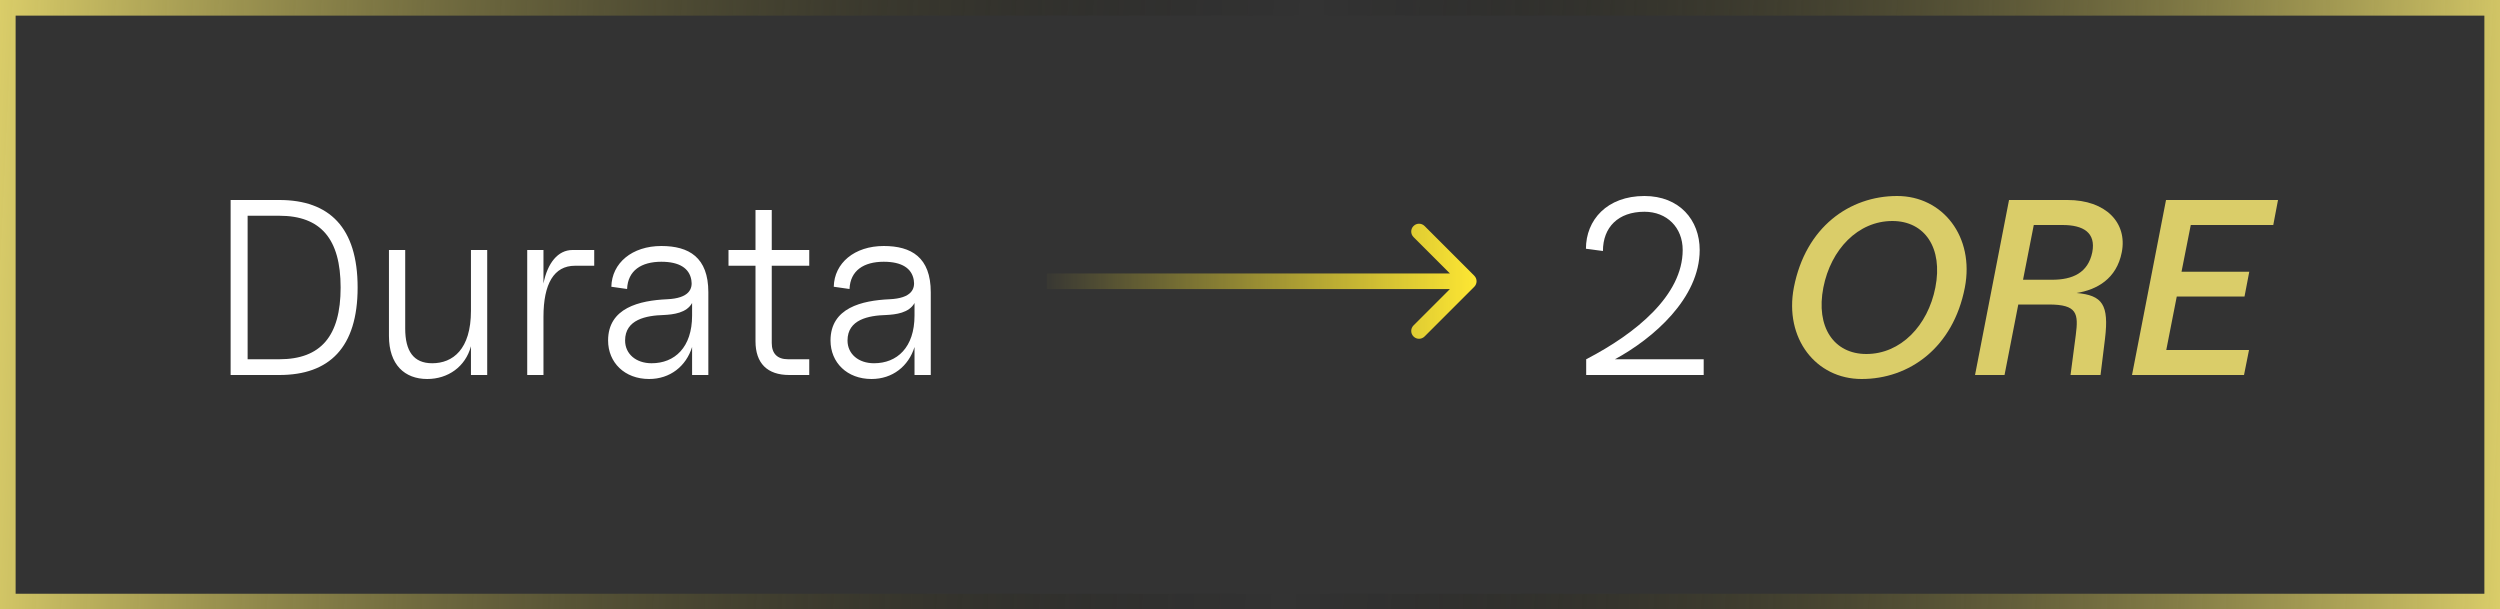
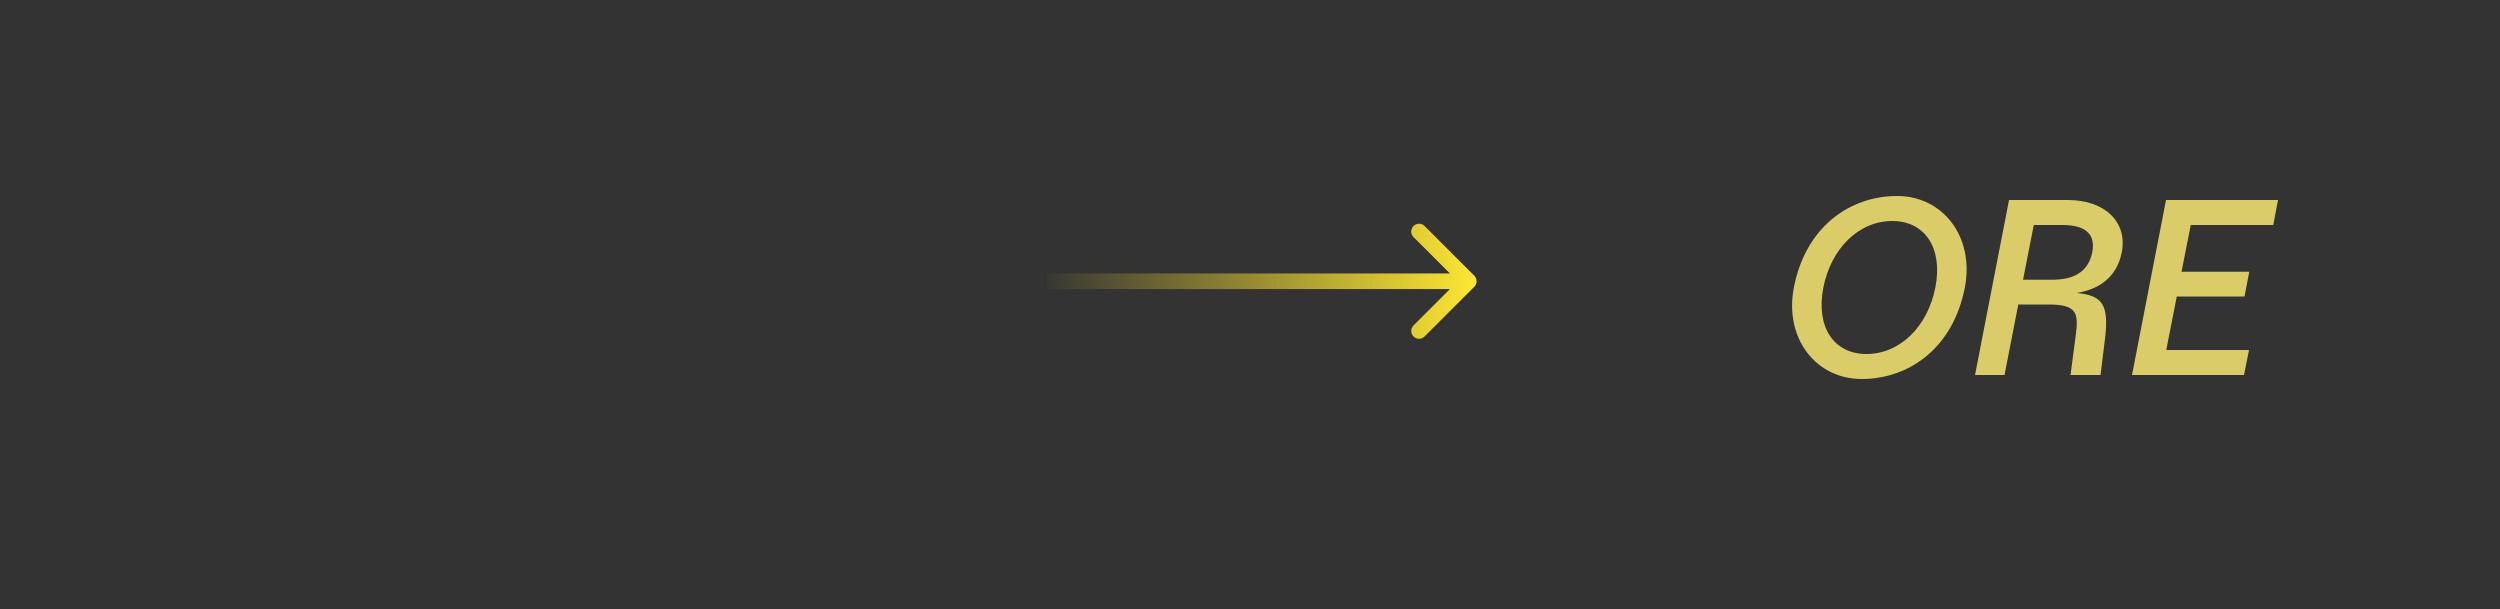
<svg xmlns="http://www.w3.org/2000/svg" width="160" height="39" viewBox="0 0 160 39" fill="none">
  <rect x="0" y="0" width="160" height="39" fill="#333333" stroke="none" />
-   <path d="M14.76 24H17.88C21.08 24 22.888 22.24 22.888 18.4C22.888 14.56 21.08 12.8 17.88 12.8H14.76V24ZM15.848 22.992V13.808H17.88C20.52 13.808 21.8 15.28 21.8 18.4C21.8 21.52 20.52 22.992 17.88 22.992H15.848ZM27.341 24.256C28.669 24.256 29.789 23.472 30.141 22.16V24H31.181V16H30.141V19.888C30.141 22.368 28.973 23.248 27.661 23.248C26.461 23.248 25.933 22.464 25.933 21.024V16H24.893V21.504C24.893 23.344 25.901 24.256 27.341 24.256ZM33.742 24H34.782V20.272C34.782 18.16 35.454 17.008 36.798 17.008H38.03V16H36.638C35.71 16 35.038 16.832 34.782 18.144V16H33.742V24ZM41.542 24.256C42.886 24.256 43.91 23.44 44.294 22.208V24H45.334V18.704C45.334 16.464 44.086 15.744 42.326 15.744C40.454 15.744 39.158 16.832 39.126 18.352L40.134 18.496C40.182 17.312 41.046 16.752 42.326 16.752C43.478 16.752 44.118 17.168 44.246 17.92C44.342 18.48 44.118 19.088 42.694 19.152C40.934 19.232 38.918 19.696 38.918 21.792C38.918 23.2 39.974 24.256 41.542 24.256ZM40.006 21.792C40.006 20.448 41.35 20.192 42.486 20.16C43.094 20.128 43.942 20.032 44.294 19.392V20.192C44.294 22.24 43.174 23.248 41.702 23.248C40.71 23.248 40.006 22.656 40.006 21.792ZM50.512 24H51.792V22.992H50.432C49.744 22.992 49.392 22.624 49.392 21.952V17.008H51.792V16H49.392V13.44H48.352V16H46.624V17.008H48.352V21.84C48.352 23.248 49.104 24 50.512 24ZM55.777 24.256C57.121 24.256 58.145 23.44 58.529 22.208V24H59.569V18.704C59.569 16.464 58.321 15.744 56.561 15.744C54.689 15.744 53.393 16.832 53.361 18.352L54.369 18.496C54.417 17.312 55.281 16.752 56.561 16.752C57.713 16.752 58.353 17.168 58.481 17.92C58.577 18.48 58.353 19.088 56.929 19.152C55.169 19.232 53.153 19.696 53.153 21.792C53.153 23.2 54.209 24.256 55.777 24.256ZM54.241 21.792C54.241 20.448 55.585 20.192 56.721 20.16C57.329 20.128 58.177 20.032 58.529 19.392V20.192C58.529 22.24 57.409 23.248 55.937 23.248C54.945 23.248 54.241 22.656 54.241 21.792Z" fill="white" />
-   <path d="M101.516 22.992V24H109.036V22.992H103.356C105.804 21.664 108.78 19.088 108.78 16C108.78 14.08 107.484 12.544 105.244 12.544C102.844 12.544 101.5 14.08 101.5 15.92L102.588 16.064C102.588 14.544 103.564 13.552 105.244 13.552C106.684 13.552 107.692 14.56 107.692 16C107.692 18.88 104.732 21.328 101.516 22.992Z" fill="white" />
  <path d="M119.143 24.256C122.183 24.256 124.999 22.272 125.751 18.4C126.375 15.152 124.343 12.544 121.415 12.544C118.375 12.544 115.559 14.528 114.807 18.4C114.183 21.648 116.215 24.256 119.143 24.256ZM116.695 18.4C117.175 15.952 118.919 14.144 121.111 14.144C123.191 14.144 124.359 15.872 123.863 18.4C123.383 20.848 121.639 22.656 119.447 22.656C117.367 22.656 116.199 20.928 116.695 18.4ZM126.402 24H128.29L129.17 19.488H131.122C132.946 19.488 133.026 20.064 132.85 21.44L132.514 24H134.434L134.722 21.664C134.978 19.504 134.562 18.896 132.898 18.752C134.194 18.544 135.458 17.856 135.794 16.144C136.162 14.256 134.77 12.8 132.322 12.8H128.578L126.402 24ZM129.474 17.904L130.162 14.4H132.002C133.346 14.4 134.146 14.896 133.906 16.144C133.634 17.456 132.658 17.904 131.33 17.904H129.474ZM136.449 24H143.617L143.937 22.4H138.641L139.313 18.976H143.649L143.953 17.392H139.617L140.209 14.4H145.489L145.793 12.8H138.625L136.449 24Z" fill="#DACD69" />
  <path d="M94.354 18.354C94.549 18.158 94.549 17.842 94.354 17.646L91.172 14.464C90.976 14.269 90.66 14.269 90.465 14.464C90.269 14.66 90.269 14.976 90.465 15.172L93.293 18L90.465 20.828C90.269 21.024 90.269 21.34 90.465 21.535C90.66 21.731 90.976 21.731 91.172 21.535L94.354 18.354ZM67 18.5L94 18.5L94 17.5L67 17.5L67 18.5Z" fill="url(#paint0_linear_13_113)" />
-   <rect x="0.5" y="0.5" width="159" height="38" stroke="url(#paint1_linear_13_113)" />
  <defs>
    <linearGradient id="paint0_linear_13_113" x1="94.71" y1="18.5" x2="66.29" y2="18.5" gradientUnits="userSpaceOnUse">
      <stop stop-color="#FFE833" />
      <stop offset="1" stop-color="#FFE833" stop-opacity="0" />
    </linearGradient>
    <linearGradient id="paint1_linear_13_113" x1="0" y1="0" x2="161.485" y2="7.647" gradientUnits="userSpaceOnUse">
      <stop stop-color="#DACD69" />
      <stop offset="0.519" stop-opacity="0" />
      <stop offset="1" stop-color="#DACD69" />
    </linearGradient>
  </defs>
</svg>